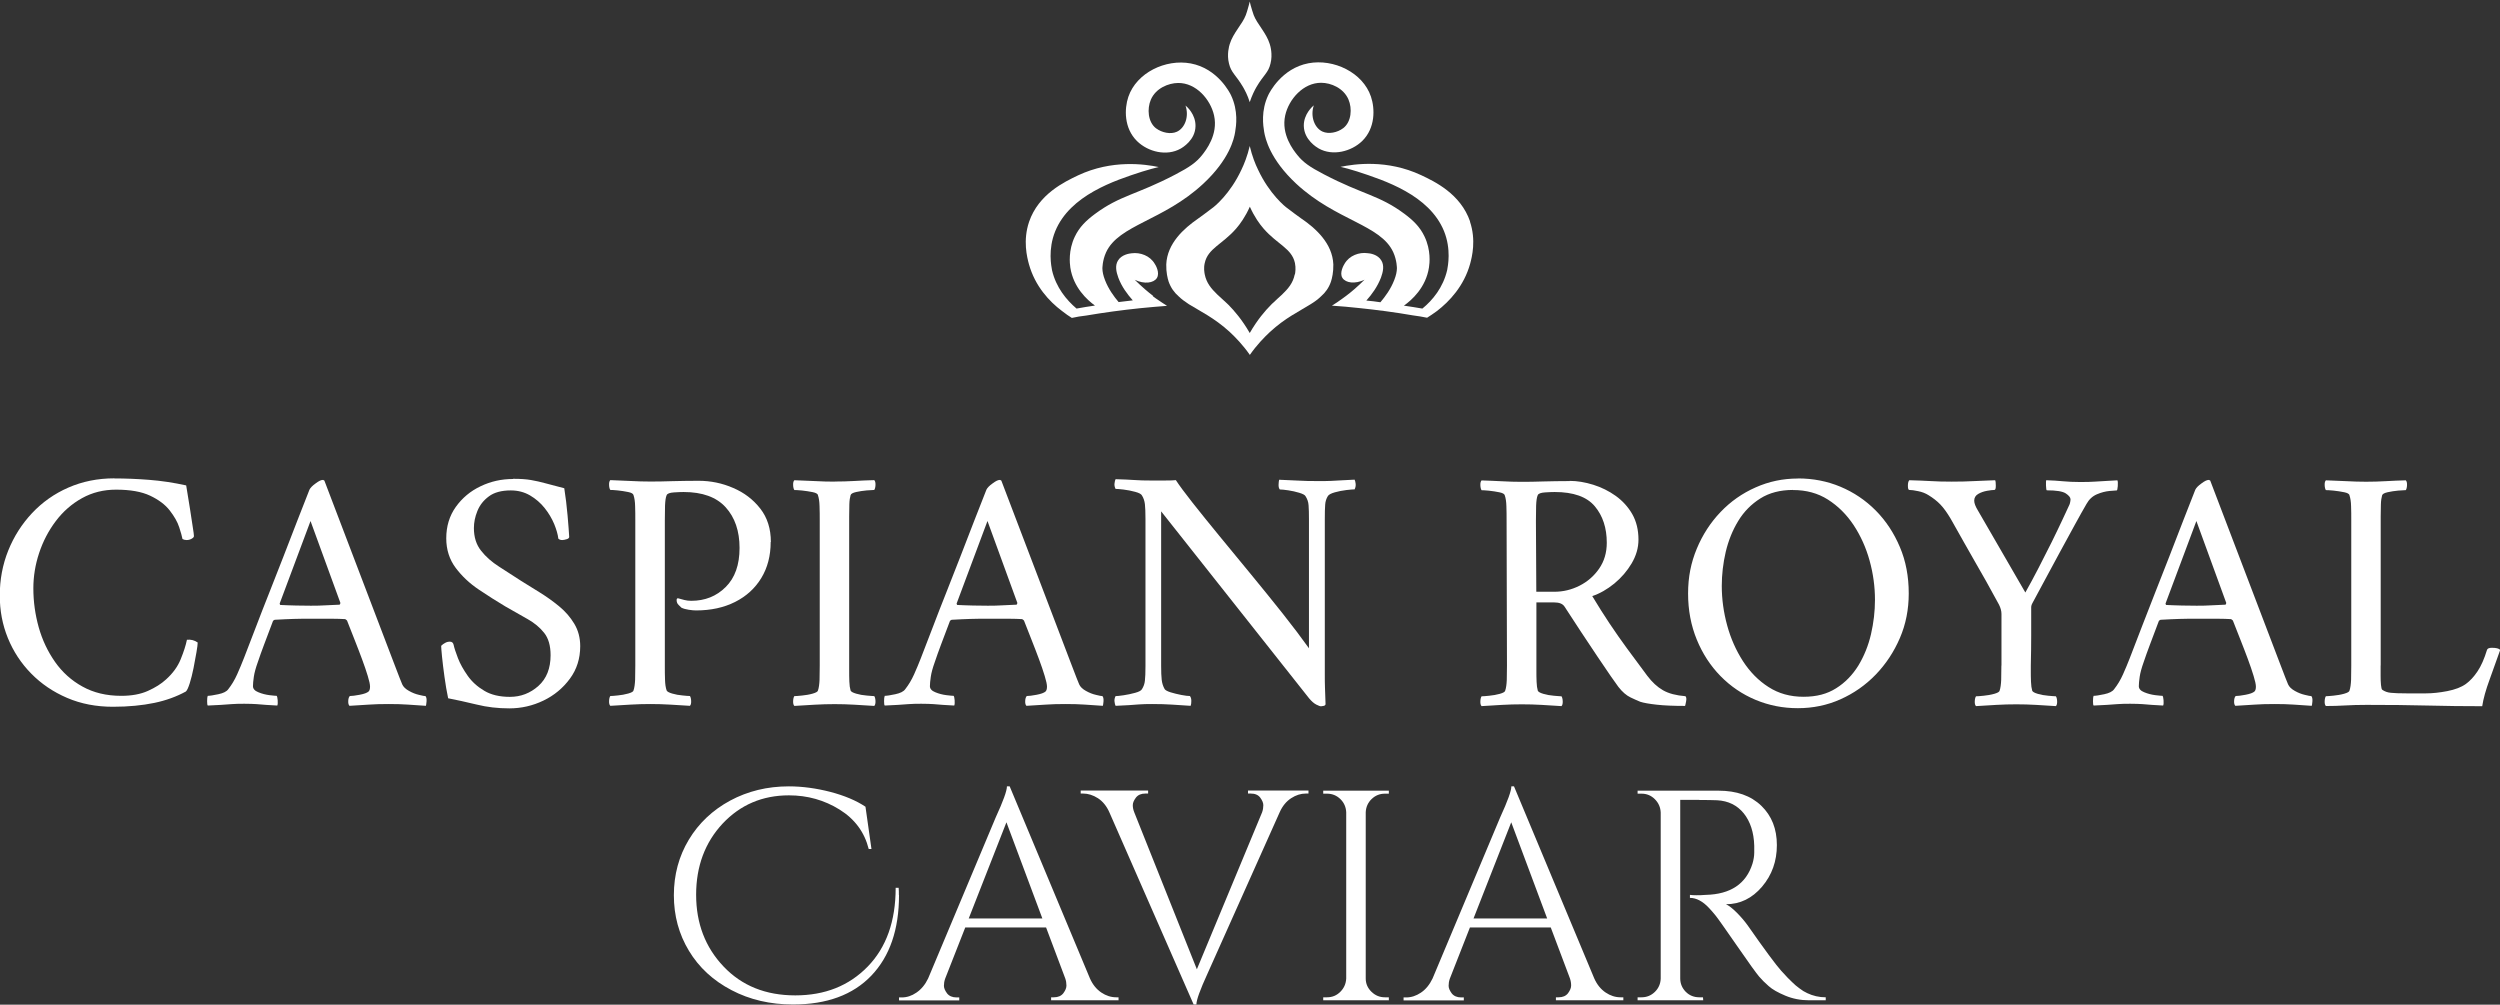
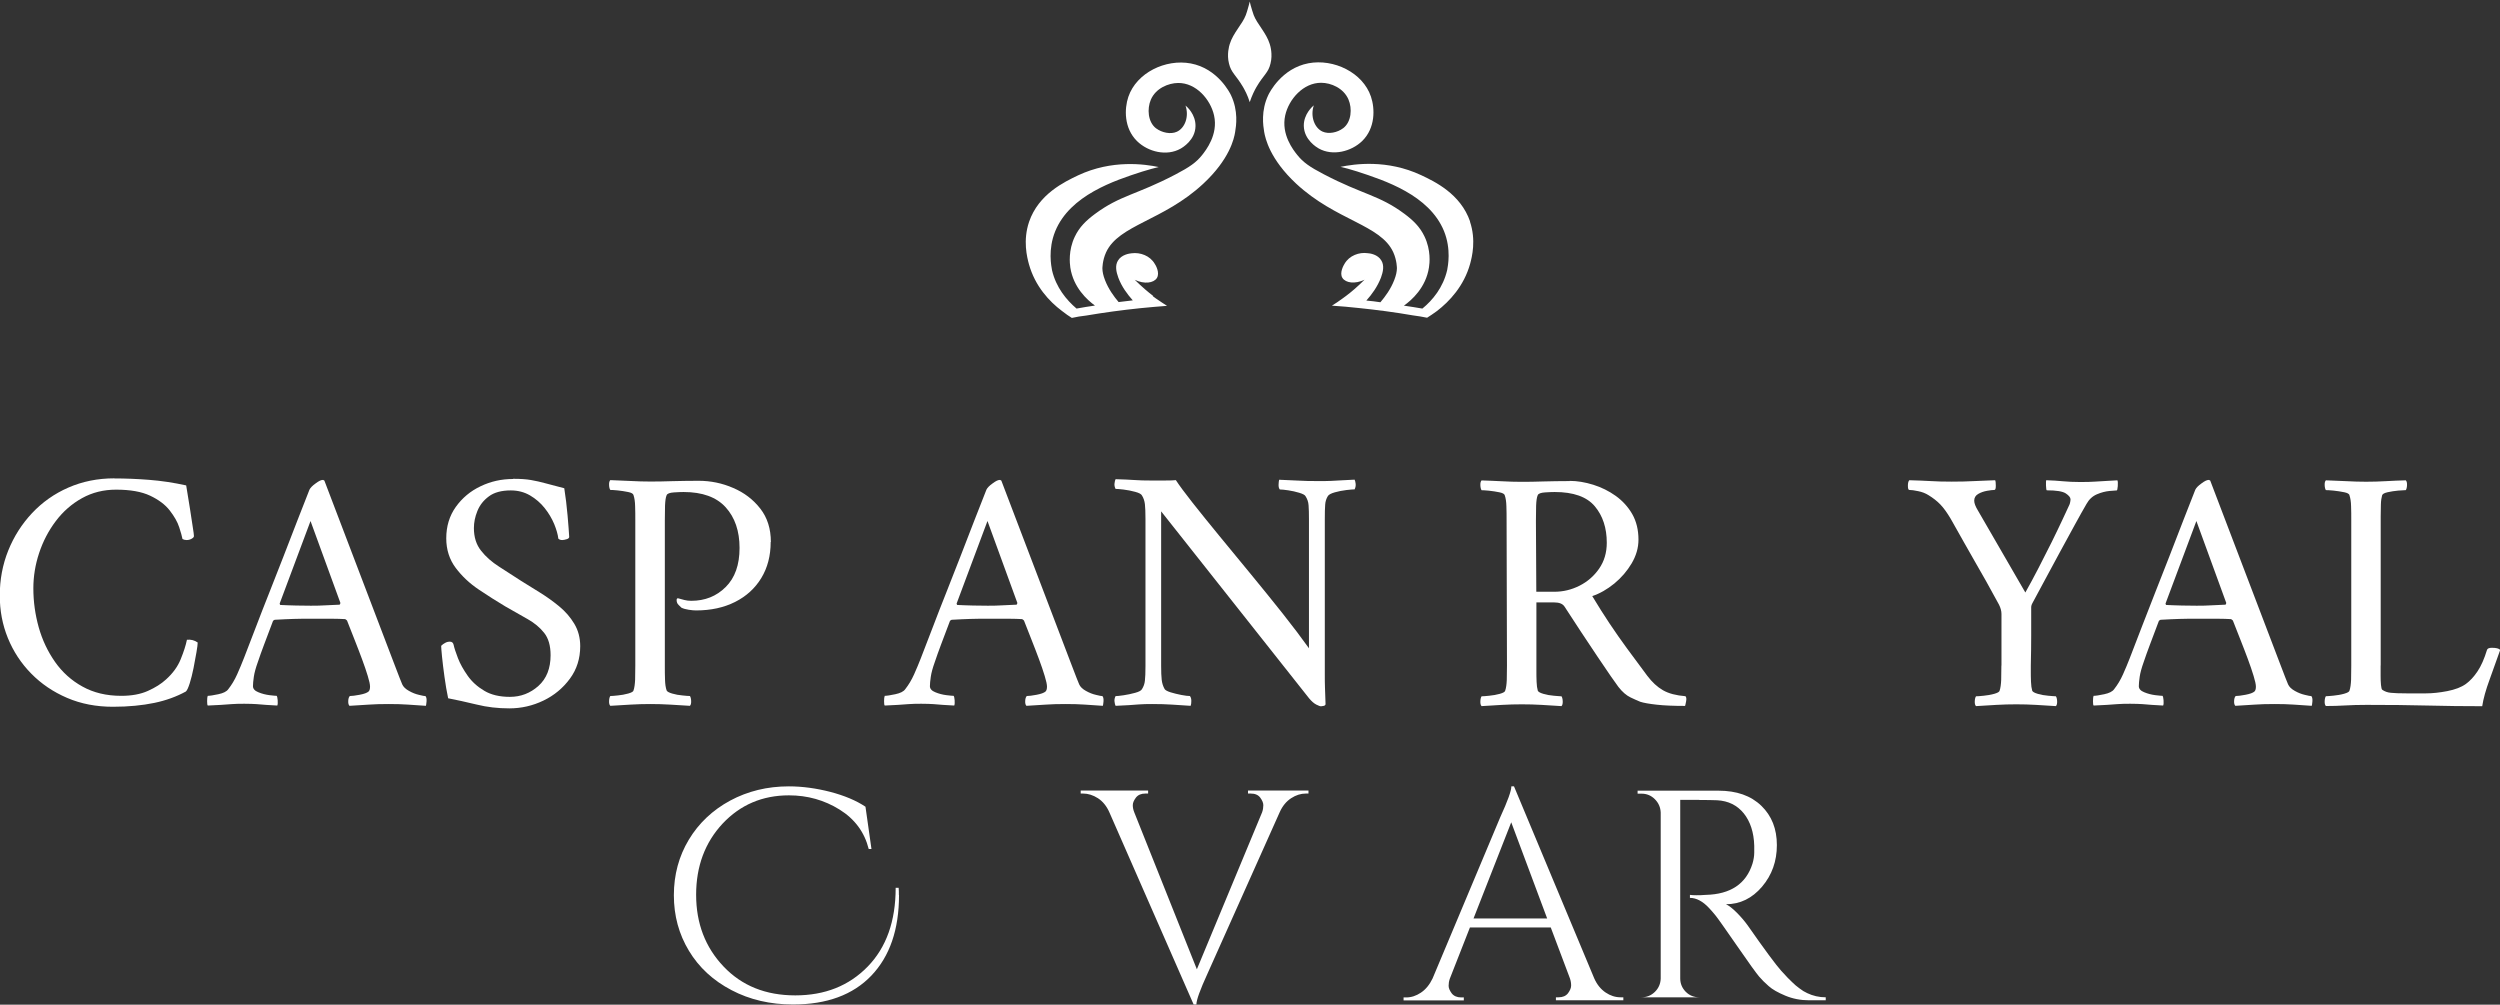
<svg xmlns="http://www.w3.org/2000/svg" width="3103" height="1247" viewBox="0 0 3103 1247" fill="none">
  <rect x="0" y="0" width="3103" height="1247" fill="#333333" stroke="none" />
  <g clip-path="url(#clip0_65_85)">
    <path d="M1115.86 1111.02C1115.86 1153.7 1104.4 1187 1081.53 1210.94C1058.63 1234.88 1026.21 1246.77 984.295 1246.77C956.065 1246.77 930.485 1240.83 907.898 1228.93C885.158 1217.04 867.603 1200.84 855.118 1180.17C842.633 1159.49 836.399 1136.6 836.399 1111.17C836.399 1085.74 842.632 1062.7 854.984 1042.19C867.317 1021.68 884.548 1005.46 906.258 993.717C928.103 981.976 952.348 976.028 979.091 976.028C995.903 976.028 1013.13 978.411 1030.54 982.871C1048.07 987.484 1062.64 993.565 1074.23 1001.3L1081.66 1053.78H1078.25C1073.04 1032.96 1061 1016.61 1042.13 1004.87C1023.24 993.126 1002.29 987.179 979.244 987.179C946.249 987.179 918.896 998.921 896.9 1022.27C875.036 1045.75 864.038 1075.2 864.038 1110.58C864.038 1145.98 875.341 1175.71 898.081 1199.63C920.821 1223.58 950.405 1235.47 987.116 1235.47C1023.85 1235.47 1053.72 1223.58 1076.91 1199.79C1100.09 1176 1111.7 1143.44 1111.7 1101.97H1115.42C1115.7 1104.94 1115.7 1107.91 1115.7 1110.89L1115.86 1111.02Z" fill="white" />
-     <path d="M1385.36 1237.85H1388.34V1241.57H1304.64V1237.85H1308.07C1313.25 1237.85 1317.12 1236.21 1319.81 1232.8C1322.33 1229.37 1323.66 1226.26 1323.66 1223.29C1323.66 1220.32 1323.22 1217.34 1322.17 1214.37L1298.4 1151.18H1198.07L1173.08 1214.81C1172.05 1217.78 1171.59 1220.75 1171.59 1223.58C1171.59 1226.4 1172.94 1229.52 1175.46 1232.95C1177.99 1236.21 1182 1238.01 1187.2 1238.01H1190.63V1241.72H1115.86V1238.01H1119.27C1125.52 1238.01 1131.62 1236.06 1137.41 1232.06C1143.36 1228.04 1148.26 1222.24 1151.98 1214.5L1235.96 1014.38C1245.19 994.308 1249.8 981.537 1249.8 976.028H1253.21L1352.81 1214.37C1356.22 1222.09 1360.98 1227.88 1366.93 1231.91C1372.88 1235.93 1379.11 1237.85 1385.51 1237.85H1385.36ZM1202.37 1140.03H1293.79L1249.19 1020.63L1202.37 1140.03Z" fill="white" />
    <path d="M1549.33 981.232H1624.08V984.949H1620.82C1614.57 984.949 1608.47 986.875 1602.55 990.744C1596.6 994.613 1591.83 1000.41 1588.42 1007.99L1498.78 1208.42C1489.57 1228.49 1484.96 1241.27 1484.96 1246.77H1481.54L1377.03 1008.43C1373.62 1000.56 1368.7 994.613 1362.76 990.744C1356.67 986.875 1350.58 984.949 1344.32 984.949H1341.35V981.232H1425.05V984.949H1421.64C1416.43 984.949 1412.56 986.588 1409.89 990C1407.36 993.431 1406.02 996.405 1406.02 999.379C1406.02 1002.35 1406.62 1005.17 1407.8 1008.15L1485.55 1203.07L1566.56 1008.15C1567.61 1005.17 1568.04 1002.2 1568.04 999.379C1568.04 996.539 1566.71 993.431 1564.19 990C1561.66 986.588 1557.64 984.949 1552.43 984.949H1549.02V981.232H1549.33Z" fill="white" />
-     <path d="M1647.13 1237.85C1653.53 1237.85 1659.02 1235.62 1663.64 1231.01C1668.25 1226.4 1670.61 1220.91 1670.92 1214.5V1008.15C1670.61 1001.74 1668.25 996.253 1663.64 991.792C1659.02 987.332 1653.53 985.102 1647.13 985.102H1642.38V981.385H1723.83V985.102H1718.93C1712.55 985.102 1707.04 987.332 1702.42 991.792C1697.83 996.253 1695.45 1001.74 1695.14 1008.15V1214.5C1695.14 1220.91 1697.53 1226.4 1702.27 1231.01C1707.04 1235.62 1712.55 1237.85 1718.93 1237.85H1723.83V1241.57H1642.38V1237.85H1647.13Z" fill="white" />
    <path d="M2011.92 1237.85H2014.9V1241.57H1931.2V1237.85H1934.48C1939.68 1237.85 1943.55 1236.21 1946.22 1232.8C1948.73 1229.37 1950.09 1226.26 1950.09 1223.29C1950.09 1220.32 1949.63 1217.34 1948.6 1214.37L1924.81 1151.18H1824.47L1799.5 1214.81C1798.46 1217.78 1798.02 1220.75 1798.02 1223.58C1798.02 1226.4 1799.35 1229.52 1801.87 1232.95C1804.4 1236.21 1808.42 1238.01 1813.63 1238.01H1816.89V1241.72H1742.11V1238.01H1745.39C1751.64 1238.01 1757.72 1236.06 1763.67 1232.06C1769.62 1228.04 1774.38 1222.24 1778.1 1214.5L1862.08 1014.38C1871.29 994.308 1875.9 981.537 1875.9 976.028H1879.18L1978.77 1214.37C1982.19 1222.09 1986.95 1227.88 1992.9 1231.91C1998.85 1235.93 2005.08 1237.85 2011.46 1237.85H2011.92ZM1828.93 1140.03H1920.35L1875.75 1020.63L1828.93 1140.03Z" fill="white" />
-     <path d="M2109.29 992.821H2085.5V1214.5C2085.5 1220.91 2087.88 1226.4 2092.34 1231.01C2096.95 1235.62 2102.6 1237.85 2109.29 1237.85H2113.75L2114.03 1241.57H2032.58V1237.85H2037.48C2043.87 1237.85 2049.38 1235.62 2053.99 1231.16C2058.6 1226.7 2060.97 1221.19 2061.27 1214.81V1008.43C2060.97 1002.05 2058.6 996.538 2053.99 991.945C2049.38 987.332 2043.87 985.102 2037.48 985.102H2032.58V981.385H2132.92C2155.51 981.385 2173.2 987.618 2186.14 1000.12C2199.06 1012.61 2205.45 1028.81 2205.45 1048.88C2205.45 1068.95 2199.37 1086.05 2187.02 1100.61C2174.69 1115.04 2159.82 1122.32 2142.28 1122.32C2146 1124.12 2150.46 1127.53 2155.51 1132.6C2160.56 1137.65 2165.17 1143 2169.04 1148.34C2190.3 1178.82 2204.27 1197.56 2210.65 1204.71C2217.06 1211.83 2221.67 1216.6 2224.49 1219.12C2227.16 1221.8 2230.13 1224.32 2233.41 1226.7C2236.67 1229.24 2239.8 1231.16 2243.08 1232.65C2250.21 1236.06 2257.93 1237.85 2266.1 1237.85V1241.57H2245.59C2234.9 1241.57 2225.08 1239.64 2215.86 1235.78C2206.65 1231.91 2199.81 1228.04 2195.2 1223.88C2190.6 1219.86 2186.58 1215.86 2183.3 1211.99C2180.04 1208.12 2170.68 1195.33 2155.66 1173.48C2140.51 1151.62 2131.72 1139.14 2129.21 1136.16C2126.67 1133.04 2124.15 1130.06 2121.33 1127.09C2113.44 1118.61 2105.42 1114.45 2097.54 1114.45V1110.73C2099.47 1111.02 2102.14 1111.17 2105.26 1111.17C2108.39 1111.17 2112.41 1111.17 2117.16 1110.73C2147.92 1109.99 2167.25 1097.05 2175.14 1072.08C2176.63 1067.16 2177.37 1062.41 2177.37 1058.11V1049.78C2176.92 1033.12 2172.46 1019.74 2164.43 1009.63C2156.25 999.512 2145.25 994.022 2131.28 993.279C2125.34 992.974 2117.9 992.974 2108.98 992.974L2109.29 992.821Z" fill="white" />
+     <path d="M2109.29 992.821H2085.5V1214.5C2085.5 1220.91 2087.88 1226.4 2092.34 1231.01C2096.95 1235.62 2102.6 1237.85 2109.29 1237.85H2113.75H2032.58V1237.85H2037.48C2043.87 1237.85 2049.38 1235.62 2053.99 1231.16C2058.6 1226.7 2060.97 1221.19 2061.27 1214.81V1008.43C2060.97 1002.05 2058.6 996.538 2053.99 991.945C2049.38 987.332 2043.87 985.102 2037.48 985.102H2032.58V981.385H2132.92C2155.51 981.385 2173.2 987.618 2186.14 1000.12C2199.06 1012.61 2205.45 1028.81 2205.45 1048.88C2205.45 1068.95 2199.37 1086.05 2187.02 1100.61C2174.69 1115.04 2159.82 1122.32 2142.28 1122.32C2146 1124.12 2150.46 1127.53 2155.51 1132.6C2160.56 1137.65 2165.17 1143 2169.04 1148.34C2190.3 1178.82 2204.27 1197.56 2210.65 1204.71C2217.06 1211.83 2221.67 1216.6 2224.49 1219.12C2227.16 1221.8 2230.13 1224.32 2233.41 1226.7C2236.67 1229.24 2239.8 1231.16 2243.08 1232.65C2250.21 1236.06 2257.93 1237.85 2266.1 1237.85V1241.57H2245.59C2234.9 1241.57 2225.08 1239.64 2215.86 1235.78C2206.65 1231.91 2199.81 1228.04 2195.2 1223.88C2190.6 1219.86 2186.58 1215.86 2183.3 1211.99C2180.04 1208.12 2170.68 1195.33 2155.66 1173.48C2140.51 1151.62 2131.72 1139.14 2129.21 1136.16C2126.67 1133.04 2124.15 1130.06 2121.33 1127.09C2113.44 1118.61 2105.42 1114.45 2097.54 1114.45V1110.73C2099.47 1111.02 2102.14 1111.17 2105.26 1111.17C2108.39 1111.17 2112.41 1111.17 2117.16 1110.73C2147.92 1109.99 2167.25 1097.05 2175.14 1072.08C2176.63 1067.16 2177.37 1062.41 2177.37 1058.11V1049.78C2176.92 1033.12 2172.46 1019.74 2164.43 1009.63C2156.25 999.512 2145.25 994.022 2131.28 993.279C2125.34 992.974 2117.9 992.974 2108.98 992.974L2109.29 992.821Z" fill="white" />
    <path d="M141.861 593.829C155.674 593.829 170.073 594.415 185.192 595.586C200.296 596.757 215.626 599.099 231.091 602.492C233.072 614.323 234.709 624.158 235.88 632.01C237.051 639.848 238.102 647.114 239.168 653.556C240.219 659.997 240.685 663.87 240.685 665.041C240.925 666.213 240.099 667.384 238.102 668.555C236.12 669.726 233.898 670.311 231.676 670.311C229.679 670.311 227.922 669.831 226.511 669.02C225.926 665.852 224.529 660.943 222.412 654.381C220.31 647.82 216.331 640.914 210.716 633.647C205.086 626.38 197.008 620.299 186.348 615.254C175.703 610.225 161.65 607.762 144.083 607.762C128.513 607.762 114.46 611.276 101.818 618.302C89.176 625.329 78.276 634.818 69.267 646.769C60.244 658.705 53.337 671.948 48.548 686.467C43.743 700.986 41.401 715.624 41.401 730.263C41.401 746.659 43.623 762.709 48.067 778.639C52.527 794.449 59.313 808.727 68.337 821.61C77.345 834.387 88.711 844.686 102.404 852.179C116.097 859.791 132.027 863.664 150.524 863.664C163.406 863.664 174.412 861.668 183.54 857.569C192.684 853.47 200.176 848.785 206.137 843.275C214.455 835.783 220.551 827.465 224.289 818.216C228.043 808.968 230.61 801.01 232.021 794.089C236.931 793.503 241.39 794.674 245.369 797.482C245.369 799.479 244.904 803.578 243.853 809.553C242.787 815.649 241.615 822.09 240.219 829.222C238.808 836.369 237.171 842.584 235.535 847.96C233.778 853.47 232.262 856.863 230.73 858.274C219.259 864.595 206.137 869.4 191.513 872.448C176.874 875.481 159.773 877.237 140.225 877.237C119.505 877.237 100.527 873.619 83.321 866.232C66.099 858.86 51.235 848.785 38.714 836.023C26.177 823.261 16.583 808.622 9.781 791.987C2.995 775.351 -0.278 757.784 -0.278 739.167C-0.278 719.378 3.235 700.76 10.247 683.299C17.273 665.852 27.108 650.403 39.764 636.92C52.406 623.452 67.391 612.807 84.837 605.195C102.284 597.583 121.262 593.709 141.981 593.709L141.861 593.829Z" fill="white" />
    <path d="M303.099 815.995C308.594 801.941 313.639 788.819 318.204 776.762C322.768 764.691 328.038 751.223 333.893 736.479C339.749 721.6 345.71 706.376 351.805 690.806C357.886 675.101 363.621 660.117 369.252 645.703C374.867 631.305 379.792 618.663 384.116 607.763C385.287 605.42 387.749 602.853 391.728 600.03C395.602 597.102 398.514 595.706 400.511 595.706C401.097 595.706 401.442 595.706 401.562 595.931C401.683 596.051 402.028 596.292 402.613 596.517L488.45 821.73C494.771 838.366 498.404 847.615 499.215 849.371C500.626 852.539 503.434 855.227 507.653 857.569C511.752 859.911 515.956 861.548 520.175 862.494C524.274 863.545 526.961 864.01 528.132 864.01C529.303 865.421 529.664 867.643 529.423 870.691C529.198 873.724 528.838 875.481 528.613 876.066C520.295 875.481 512.803 875.015 506.241 874.55C499.575 874.085 491.723 873.844 482.474 873.844C472.64 873.844 464.562 874.085 458.121 874.55C451.68 875.015 443.482 875.481 433.768 876.066C432.597 874.895 432.131 872.913 432.236 869.986C432.356 867.058 433.062 865.061 434.233 863.89C436.816 863.89 440.794 863.424 446.29 862.374C451.8 861.323 455.538 860.031 457.535 858.274C458.706 857.103 459.292 855.107 459.292 852.179C459.292 849.611 458.361 845.152 456.484 839.071C454.608 832.856 452.265 825.949 449.338 818.097C446.41 810.379 443.602 802.752 440.674 795.5C437.747 788.113 434.473 779.81 430.72 770.201C429.549 769.03 428.723 768.445 428.153 768.445C423.813 768.204 418.543 767.979 412.222 767.979H386.338C377.675 767.979 370.423 767.979 364.327 768.204C358.246 768.445 350.514 768.685 341.025 769.27C340.68 769.27 339.974 769.736 338.923 770.547C334.584 782.032 330.966 791.747 327.918 799.719C324.87 807.677 322.302 815.064 319.96 821.97C317.378 829.117 315.741 835.198 315.036 840.122C314.33 845.032 313.984 848.906 313.984 851.713C313.984 854.881 316.207 857.449 320.651 859.205C325.11 861.082 329.794 862.253 334.479 862.839C339.268 863.424 342.196 863.665 343.367 863.665C343.953 864.25 344.433 866.007 344.659 869.04C344.899 872.088 344.779 874.31 344.193 875.721C338.683 875.376 334.119 875.136 330.14 874.895C326.281 874.55 322.407 874.31 318.549 873.964C314.69 873.724 309.54 873.499 303.204 873.499C296.883 873.499 291.613 873.619 287.289 873.964C282.95 874.31 278.626 874.55 274.287 874.895C269.963 875.136 264.453 875.481 257.891 875.721C257.306 875.135 257.081 873.379 257.081 870.331C257.081 867.283 257.306 865.061 257.891 863.665C260.474 863.665 264.918 862.959 271.014 861.668C277.215 860.376 281.314 858.274 283.311 855.467C287.635 849.957 291.268 843.861 294.316 837.074C297.364 830.288 300.277 823.261 303.204 815.754L303.099 815.995ZM385.527 646.409L347.121 749.121C347.346 750.292 347.706 750.878 347.932 750.878C353.442 751.223 360.003 751.343 367.615 751.584C375.227 751.704 381.308 751.809 385.872 751.809C392.554 751.809 398.409 751.704 403.785 751.343C409.175 750.998 414.91 750.758 421.231 750.533C421.817 750.533 422.297 749.827 422.522 748.416L385.407 646.649L385.527 646.409Z" fill="white" />
    <path d="M636.91 594.295C645.813 594.295 653.185 594.76 659.161 595.826C665.016 596.877 671.112 598.169 677.313 599.925C683.514 601.682 691.126 603.664 700.375 606.006C702.131 616.906 703.423 628.257 704.474 639.848C705.525 651.454 706.11 660.237 706.47 665.973C706.696 667.384 705.765 668.555 703.423 669.246C701.08 669.952 699.204 670.312 697.807 670.312C695.81 670.312 694.174 669.726 693.003 668.555C692.417 663.39 690.66 657.31 687.853 650.388C684.925 643.481 681.051 636.92 676.022 630.599C670.992 624.278 664.896 619.008 657.869 614.909C650.843 610.811 642.885 608.709 633.982 608.709C622.511 608.709 613.382 611.156 606.821 616.081C600.155 621.005 595.47 626.966 592.543 634.233C589.615 641.379 588.204 648.526 588.204 655.433C588.204 666.678 591.131 676.047 597.107 683.539C602.963 691.031 610.455 697.593 619.463 703.328C628.487 709.063 637.615 714.919 646.864 721.015C653.771 725.354 661.383 730.038 669.701 735.188C678.019 740.338 686.096 746.074 693.813 752.395C701.546 758.731 707.867 765.982 712.791 774.18C717.701 782.378 720.163 791.627 720.163 802.061C720.163 817.286 715.944 830.754 707.401 842.345C698.858 853.936 687.973 863.079 674.61 869.52C661.263 875.961 647.104 879.235 632.12 879.235C618.067 879.235 604.479 877.718 591.372 874.43C578.249 871.277 566.538 868.695 556.238 866.698C554.482 858.395 552.965 849.491 551.674 840.002C550.383 830.513 549.332 822.195 548.626 814.944C547.92 807.797 547.575 803.233 547.575 801.596C548.987 800.185 550.623 798.894 552.5 797.963C554.361 796.897 556.358 796.431 558.355 796.431C560.923 796.431 562.439 797.722 563.025 800.305C563.85 804.284 565.727 809.899 568.415 816.926C571.117 823.952 575.216 831.219 580.471 838.711C585.741 846.203 592.648 852.419 601.206 857.449C609.629 862.494 620.289 864.941 632.931 864.941C646.399 864.941 658.23 860.377 668.289 851.368C678.364 842.345 683.394 829.583 683.394 813.187C683.394 801.356 680.706 792.212 675.436 785.546C670.166 778.865 663.26 773.129 654.717 768.325C646.158 763.415 637.03 758.25 627.316 752.755C616.656 746.434 605.65 739.407 594.299 731.795C582.934 724.183 573.339 715.159 565.607 704.86C557.875 694.545 553.896 682.248 553.896 668.195C553.896 653.211 557.875 640.208 565.727 629.203C573.685 618.077 583.88 609.519 596.521 603.544C609.163 597.463 622.511 594.535 636.684 594.535L636.91 594.295Z" fill="white" />
    <path d="M956.562 672.759C956.562 689.74 952.703 704.619 944.971 717.382C937.254 730.144 926.353 740.098 912.42 747.125C898.487 754.151 882.332 757.665 863.954 757.665C861.612 757.665 858.684 757.44 854.931 756.854C851.192 756.268 848.144 755.443 845.802 754.272C845.216 753.686 844.045 752.635 842.409 750.998C840.652 749.362 839.826 747.365 839.826 744.782C839.826 743.026 840.532 742.335 841.943 742.68C844.286 743.266 846.733 743.852 849.315 744.677C851.898 745.368 854.811 745.728 857.979 745.728C874.96 745.728 889.238 740.098 900.724 728.627C912.195 717.261 917.93 701.106 917.93 680.146C917.93 659.187 912.195 642.311 900.724 629.669C889.238 617.012 871.792 610.691 848.49 610.691C845.922 610.691 841.943 610.811 836.673 611.156C831.403 611.516 828.235 612.567 827.425 614.669C826.253 617.252 825.668 621.696 825.428 627.792C825.308 633.993 825.188 640.209 825.188 646.53V825.949C825.188 832.27 825.188 838.126 825.428 843.636C825.548 849.131 826.253 853.59 827.425 856.984C828.01 858.395 830.353 859.671 834.331 860.842C838.31 862.013 842.634 862.839 847.093 863.184C851.538 863.665 854.585 863.89 856.342 863.89C857.153 865.061 857.738 867.058 857.858 869.986C857.979 872.914 857.513 874.896 856.342 876.067C847.679 875.481 839.481 875.016 831.524 874.55C823.551 874.085 815.473 873.845 807.155 873.845C798.853 873.845 791 874.085 782.802 874.55C774.605 875.016 766.182 875.481 757.519 876.067C756.347 874.896 755.882 872.914 755.987 869.986C756.107 867.058 756.693 865.061 757.519 863.89C759.275 863.89 762.323 863.665 766.767 863.184C771.212 862.719 775.551 862.013 779.649 860.842C783.868 859.671 786.09 858.395 786.316 856.984C787.487 853.59 788.072 849.026 788.313 843.636C788.433 838.126 788.538 832.27 788.538 825.949V646.064C788.538 639.743 788.538 633.768 788.313 628.137C788.193 622.522 787.487 618.078 786.316 614.564C785.97 612.808 783.748 611.517 779.649 610.691C775.551 609.88 771.212 609.174 766.767 608.709C762.323 608.228 759.155 608.123 757.519 608.123C756.693 606.952 756.107 604.955 755.987 602.027C755.882 599.1 756.347 597.103 757.519 595.932C766.182 596.172 774.605 596.637 782.802 596.998C791 597.463 799.078 597.688 807.155 597.688C815.248 597.688 824.497 597.583 834.091 597.223C843.7 596.998 854.705 596.757 867.107 596.757C882.106 596.757 896.385 599.685 910.078 605.661C923.786 611.516 934.911 620.06 943.695 631.305C952.463 642.551 956.802 656.364 956.802 672.759H956.562Z" fill="white" />
-     <path d="M1035.96 597.688C1044.27 597.688 1052.46 597.463 1060.31 596.998C1068.27 596.517 1076.47 596.172 1085.13 595.932C1086.3 597.103 1086.76 599.1 1086.66 602.027C1086.54 604.955 1085.95 606.952 1085.13 608.123C1083.37 608.123 1080.22 608.348 1075.65 608.709C1071.08 609.174 1066.75 609.76 1062.65 610.691C1058.55 611.637 1056.33 612.808 1055.75 614.564C1054.92 617.492 1054.33 621.11 1054.21 625.795C1054.11 630.374 1053.99 635.404 1053.99 640.914V831.219C1053.99 836.73 1053.99 841.639 1054.21 846.098C1054.33 850.543 1054.92 854.176 1055.75 857.104C1056.33 858.5 1058.67 859.791 1062.65 860.962C1066.63 862.134 1070.97 862.959 1075.65 863.305C1080.34 863.665 1083.37 864.01 1085.13 864.01C1085.95 865.181 1086.54 867.178 1086.66 870.106C1086.76 873.034 1086.3 875.016 1085.13 876.187C1076.47 875.601 1068.27 875.136 1060.31 874.67C1052.35 874.205 1044.27 873.965 1035.96 873.965C1027.64 873.965 1019.68 874.205 1011.36 874.67C1003.05 875.136 994.503 875.601 985.96 876.187C984.788 875.016 984.323 873.034 984.443 870.106C984.548 867.178 985.134 865.181 985.96 864.01C987.716 864.01 990.869 863.77 995.449 863.305C1000.01 862.839 1004.46 862.134 1008.56 860.962C1012.65 859.791 1015 858.5 1015.24 857.104C1016.41 853.711 1016.99 849.131 1017.22 843.756C1017.34 838.246 1017.46 832.39 1017.46 826.069V646.184C1017.46 639.848 1017.46 633.888 1017.22 628.257C1017.1 622.642 1016.41 618.183 1015.24 614.669C1015 612.913 1012.65 611.637 1008.56 610.811C1004.34 609.985 1000.01 609.294 995.449 608.814C990.869 608.349 987.716 608.228 985.96 608.228C985.134 607.057 984.548 605.075 984.443 602.148C984.323 599.22 984.788 597.223 985.96 596.052C994.623 596.292 1003.05 596.757 1011.36 597.103C1019.68 597.583 1027.88 597.808 1035.96 597.808V597.688Z" fill="white" />
    <path d="M1143.32 815.995C1148.83 801.941 1153.86 788.819 1158.43 776.762C1162.99 764.691 1168.26 751.223 1174.12 736.479C1179.97 721.6 1185.95 706.376 1192.03 690.806C1198.13 675.101 1203.86 660.117 1209.48 645.703C1215.11 631.305 1220.02 618.663 1224.36 607.763C1225.53 605.42 1227.97 602.853 1231.97 600.03C1235.83 597.102 1238.75 595.706 1240.75 595.706C1241.34 595.706 1241.68 595.706 1241.8 595.931C1241.92 596.051 1242.27 596.292 1242.85 596.517L1328.67 821.73C1335 838.366 1338.63 847.615 1339.45 849.371C1340.85 852.539 1343.66 855.227 1347.88 857.569C1351.98 859.911 1356.2 861.548 1360.41 862.494C1364.51 863.545 1367.2 864.01 1368.37 864.01C1369.54 865.421 1369.89 867.643 1369.66 870.691C1369.42 873.724 1369.08 875.481 1368.84 876.066C1360.52 875.481 1353.03 875.015 1346.48 874.55C1339.8 874.085 1331.96 873.844 1322.71 873.844C1312.86 873.844 1304.79 874.085 1298.35 874.55C1291.92 875.015 1283.72 875.481 1273.99 876.066C1272.82 874.895 1272.36 872.913 1272.48 869.986C1272.6 867.058 1273.3 865.061 1274.47 863.89C1277.04 863.89 1281.02 863.424 1286.53 862.374C1292.02 861.323 1295.78 860.031 1297.76 858.274C1298.93 857.103 1299.52 855.107 1299.52 852.179C1299.52 849.611 1298.59 845.152 1296.71 839.071C1294.83 832.856 1292.51 825.949 1289.58 818.097C1286.65 810.379 1283.83 802.752 1280.9 795.5C1277.97 788.113 1274.7 779.81 1270.96 770.201C1269.79 769.03 1268.96 768.445 1268.38 768.445C1264.04 768.204 1258.78 767.979 1252.45 767.979H1226.58C1217.91 767.979 1210.65 767.979 1204.57 768.204C1198.47 768.445 1190.75 768.685 1181.27 769.27C1180.9 769.27 1180.21 769.736 1179.16 770.547C1174.82 782.032 1171.19 791.747 1168.14 799.719C1165.11 807.677 1162.53 815.064 1160.19 821.97C1157.62 829.117 1155.97 835.198 1155.28 840.122C1154.57 845.032 1154.21 848.906 1154.21 851.713C1154.21 854.881 1156.45 857.449 1160.89 859.205C1165.34 861.082 1170.02 862.253 1174.7 862.839C1179.51 863.424 1182.44 863.665 1183.61 863.665C1184.19 864.25 1184.66 866.007 1184.9 869.04C1185.12 872.088 1185 874.31 1184.42 875.721C1178.92 875.376 1174.36 875.136 1170.38 874.895C1166.51 874.55 1162.65 874.31 1158.79 873.964C1154.92 873.724 1149.77 873.499 1143.44 873.499C1137.12 873.499 1131.85 873.619 1127.51 873.964C1123.19 874.31 1118.85 874.55 1114.53 874.895C1110.19 875.136 1104.69 875.481 1098.13 875.721C1097.55 875.135 1097.31 873.379 1097.31 870.331C1097.31 867.283 1097.55 865.061 1098.13 863.665C1100.7 863.665 1105.16 862.959 1111.24 861.668C1117.45 860.376 1121.55 858.274 1123.54 855.467C1127.87 849.957 1131.49 843.861 1134.54 837.074C1137.59 830.288 1140.52 823.261 1143.44 815.754L1143.32 815.995ZM1225.75 646.409L1187.35 749.121C1187.59 750.292 1187.93 750.878 1188.17 750.878C1193.68 751.223 1200.23 751.343 1207.84 751.584C1215.45 751.704 1221.55 751.809 1226.11 751.809C1232.78 751.809 1238.63 751.704 1244.02 751.343C1249.41 750.998 1255.15 750.758 1261.47 750.533C1262.06 750.533 1262.52 749.827 1262.76 748.416L1225.65 646.649L1225.75 646.409Z" fill="white" />
    <path d="M1427.62 596.412H1446.11C1452.21 596.412 1456.65 596.292 1459.46 595.932C1463.8 602.613 1470.71 611.862 1480.18 623.933C1489.67 635.99 1500.8 649.698 1513.44 665.147C1526.08 680.492 1539.2 696.422 1552.67 712.817C1566.14 729.213 1579.25 745.368 1591.89 761.298C1604.54 777.228 1615.43 791.747 1624.68 804.629V645.013C1624.68 637.506 1624.56 631.651 1624.21 627.326C1623.97 622.987 1622.56 619.129 1620.34 615.736C1619.53 614.324 1616.95 612.913 1612.62 611.637C1608.28 610.345 1603.84 609.294 1599.03 608.589C1594.23 607.883 1590.72 607.538 1588.49 607.538C1587.32 606.126 1586.86 604.024 1586.98 601.322C1587.1 598.634 1587.32 596.637 1587.68 595.466C1595.99 595.827 1603.84 596.172 1611.21 596.517C1618.58 596.998 1626.78 597.103 1636.03 597.103C1642.59 597.103 1648.1 597.103 1652.2 596.878C1656.28 596.757 1660.62 596.517 1665.19 596.172C1669.65 595.932 1675.02 595.586 1681.34 595.346C1681.93 596.517 1682.41 598.274 1682.63 600.511C1682.87 602.733 1682.51 605.075 1681.34 607.418C1679.59 607.418 1676.31 607.643 1671.28 608.228C1666.24 608.814 1661.45 609.76 1656.87 611.051C1652.3 612.327 1649.38 613.859 1648.21 615.615C1646.22 618.768 1645.05 622.402 1644.81 626.381C1644.47 630.479 1644.35 636.455 1644.35 644.548V836.955C1644.35 843.051 1644.35 848.786 1644.59 854.401C1644.69 860.032 1644.93 866.593 1645.28 874.085C1645.05 875.256 1644.11 875.962 1642.71 876.187C1641.3 876.427 1640.25 876.652 1639.66 876.652C1638.49 876.652 1636.62 875.962 1633.81 874.55C1631 873.139 1628.07 870.572 1624.9 866.818L1441.21 634.698V826.295C1441.21 833.802 1441.43 839.657 1441.9 843.756C1442.38 847.96 1443.55 851.714 1445.53 855.227C1446.35 856.638 1448.92 858.035 1453.02 859.326C1457.12 860.617 1461.68 861.668 1466.37 862.599C1471.05 863.545 1474.69 863.89 1476.91 863.89C1478.08 865.302 1478.67 867.284 1478.67 869.986C1478.67 872.674 1478.43 874.55 1477.84 876.067C1469.54 875.481 1461.68 875.016 1454.55 874.55C1447.41 874.085 1439.21 873.845 1429.96 873.845C1423.64 873.845 1418.25 873.965 1413.8 874.31C1409.35 874.671 1405.02 874.896 1400.8 875.256C1396.58 875.481 1391.21 875.842 1384.65 876.067C1384.06 874.896 1383.6 873.139 1383.36 870.917C1383.01 868.575 1383.48 866.353 1384.65 864.01C1386.4 864.01 1389.68 863.665 1394.6 862.959C1399.51 862.254 1404.32 861.203 1409 859.912C1413.8 858.62 1416.49 857.104 1417.42 855.347C1419.42 852.179 1420.71 848.666 1421.06 844.807C1421.52 840.934 1421.76 834.973 1421.76 826.88V643.947C1421.76 635.869 1421.52 629.894 1421.06 625.795C1420.59 621.816 1419.42 618.183 1417.42 615.03C1416.61 613.273 1413.8 611.742 1409 610.466C1404.2 609.174 1399.39 608.228 1394.6 607.643C1389.8 607.057 1386.4 606.832 1384.65 606.832C1383.48 604.49 1383.01 602.268 1383.36 599.926C1383.6 597.583 1384.06 595.932 1384.65 594.761C1394.48 595.001 1402.32 595.466 1408.41 595.827C1414.49 596.292 1420.94 596.412 1427.84 596.412H1427.62Z" fill="white" />
    <path d="M1948.19 596.878C1957.68 596.878 1967.39 598.514 1977.59 601.682C1987.65 604.835 1996.9 609.399 2005.45 615.495C2013.88 621.591 2020.78 629.083 2025.95 638.092C2031.1 647.115 2033.67 657.775 2033.67 669.832C2033.67 679.906 2030.86 689.635 2025.24 699.229C2019.61 708.718 2012.48 717.036 2003.7 724.288C1994.91 731.435 1985.79 736.705 1976.3 739.873C1983.79 752.29 1990.94 763.64 1997.84 773.955C2004.75 784.255 2011.9 794.555 2019.39 804.749C2026.88 814.944 2035.2 826.295 2044.45 838.591C2050.53 846.684 2056.97 852.645 2064.11 856.744C2071.26 860.842 2080.39 863.185 2091.98 864.13C2093.15 865.302 2093.38 867.404 2092.79 870.572C2092.21 873.725 2091.74 875.601 2091.52 876.187C2077.46 876.187 2065.63 875.721 2056.38 874.67C2047.01 873.619 2040.23 872.448 2035.89 871.037C2032.96 869.866 2028.98 868.109 2023.83 865.647C2018.68 863.185 2013.65 858.86 2008.73 852.539C2006.97 850.197 2003.82 845.738 1999.24 839.177C1994.67 832.631 1989.18 824.538 1982.86 815.064C1976.54 805.575 1969.74 795.38 1962.59 784.6C1955.46 773.835 1948.55 763.295 1941.87 752.875C1939.53 749.362 1935.31 747.71 1928.99 747.71H1906.98V831.459C1906.98 836.955 1906.98 841.879 1907.22 846.324C1907.34 850.783 1907.92 854.401 1908.73 857.329C1909.32 858.74 1911.66 860.032 1915.64 861.203C1919.62 862.374 1923.96 863.185 1928.64 863.545C1933.33 863.89 1936.37 864.251 1938.13 864.251C1938.94 865.422 1939.53 867.404 1939.65 870.331C1939.77 873.259 1939.3 875.256 1938.13 876.427C1929.47 875.842 1921.27 875.376 1913.3 874.896C1905.34 874.43 1897.26 874.205 1888.94 874.205C1880.63 874.205 1872.67 874.43 1864.37 874.896C1856.05 875.376 1847.51 875.842 1838.95 876.427C1837.78 875.256 1837.31 873.259 1837.43 870.331C1837.55 867.404 1838.14 865.422 1838.95 864.251C1840.7 864.251 1843.87 864.01 1848.44 863.545C1853 863.079 1857.44 862.374 1861.54 861.203C1865.64 860.032 1867.98 858.74 1868.22 857.329C1869.4 853.936 1869.98 849.372 1870.21 843.981C1870.33 838.486 1870.45 832.631 1870.45 826.295L1869.98 646.409C1869.98 640.088 1869.98 634.113 1869.74 628.498C1869.62 622.867 1868.93 618.423 1867.76 614.91C1867.4 613.153 1865.18 611.862 1861.08 611.051C1856.98 610.225 1852.66 609.52 1848.2 609.054C1843.75 608.589 1840.58 608.468 1838.95 608.468C1838.14 607.297 1837.55 605.301 1837.43 602.373C1837.31 599.445 1837.78 597.463 1838.95 596.292C1847.61 596.517 1856.05 596.998 1864.25 597.343C1872.44 597.809 1880.52 598.049 1888.6 598.049C1896.68 598.049 1905.93 597.929 1915.52 597.583C1925.13 597.343 1936.13 597.103 1948.55 597.103L1948.19 596.878ZM1994.33 673.705C1994.33 655.313 1989.4 640.209 1979.45 628.377C1969.51 616.546 1952.87 610.691 1929.69 610.691C1927.13 610.691 1923.13 610.811 1917.86 611.156C1912.61 611.516 1909.44 612.567 1908.61 614.669C1907.44 617.252 1906.86 621.696 1906.63 627.792C1906.51 633.993 1906.39 640.209 1906.39 646.53L1906.86 734.483H1929.23C1940.11 734.483 1950.53 732.02 1960.49 726.991C1970.44 721.946 1978.52 714.919 1984.84 705.791C1991.16 696.662 1994.33 686.002 1994.33 673.705Z" fill="white" />
-     <path d="M2231.55 593.83C2250.29 593.83 2267.86 597.223 2284.36 604.13C2300.87 611.052 2315.51 620.886 2328.15 633.648C2340.8 646.41 2350.75 661.529 2358.12 678.976C2365.51 696.302 2369.13 715.505 2369.13 736.585C2369.13 756.389 2365.51 774.887 2358.12 791.988C2350.75 809.089 2340.8 824.193 2328.15 837.316C2315.51 850.423 2300.87 860.618 2284.36 867.99C2267.86 875.377 2250.17 878.995 2231.55 878.995C2212.94 878.995 2195.73 875.602 2179.09 868.695C2162.59 861.789 2148.07 851.954 2135.54 839.177C2123.02 826.415 2113.18 811.311 2106.03 793.864C2098.89 776.403 2095.25 757.44 2095.25 736.705C2095.25 715.986 2098.89 698.299 2106.03 681.078C2113.18 663.872 2123.02 648.632 2135.54 635.525C2148.07 622.402 2162.59 612.223 2179.09 604.956C2195.61 597.584 2213.06 593.95 2231.55 593.95V593.83ZM2225.46 608.124C2209.66 608.124 2196.08 611.637 2184.95 618.664C2173.82 625.69 2164.58 634.939 2157.55 646.53C2150.52 658.016 2145.37 670.778 2141.98 684.951C2138.71 699.005 2137.07 713.163 2137.07 727.216C2137.07 743.612 2139.29 759.902 2143.74 776.178C2148.18 792.453 2154.74 807.212 2163.4 820.68C2172.07 834.027 2182.61 844.808 2195.14 852.765C2207.67 860.843 2222.06 864.836 2238.46 864.836C2254.86 864.836 2267.86 861.323 2278.97 854.297C2290.21 847.27 2299.34 837.781 2306.61 826.07C2313.76 814.239 2319.03 801.236 2322.3 787.063C2325.57 772.785 2327.21 758.731 2327.21 744.558C2327.21 728.162 2324.99 711.887 2320.54 695.837C2316.1 679.681 2309.42 665.043 2300.75 651.8C2291.97 638.573 2281.31 628.033 2268.79 620.06C2256.27 612.103 2241.85 608.229 2225.46 608.229V608.124Z" fill="white" />
    <path d="M2484.23 825.949V762.124C2484.23 758.37 2483.18 754.512 2481.18 750.533C2475.1 739.287 2469.71 729.558 2465.02 721.135C2460.22 712.817 2455.78 704.86 2451.44 697.353C2447.11 689.86 2442.55 681.903 2437.86 673.465C2433.06 665.042 2427.55 655.087 2421.23 643.947C2416.66 636.23 2412.34 630.254 2408.24 626.035C2404.14 621.816 2399.34 618.078 2393.6 614.564C2389.85 612.222 2385.64 610.57 2380.84 609.64C2376.04 608.589 2372.4 608.123 2369.83 608.123C2368.66 608.123 2368.08 606.366 2368.08 602.958C2368.08 599.565 2368.66 597.223 2369.83 596.052C2380.13 596.292 2388.92 596.757 2396.17 597.103C2403.32 597.583 2412.1 597.808 2422.52 597.808C2432.94 597.808 2442.31 597.583 2450.97 597.103C2459.63 596.637 2468.07 596.292 2476.38 596.052C2476.96 597.223 2477.2 599.445 2477.2 602.958C2477.2 606.472 2476.62 608.123 2475.44 608.123C2473.46 608.123 2470.41 608.468 2466.44 609.174C2462.34 609.88 2458.7 611.156 2455.43 613.033C2452.14 614.91 2450.39 617.717 2450.39 621.471C2450.39 624.624 2452.02 628.843 2455.19 633.993L2513.85 735.414C2519 726.285 2524.51 716.09 2530.25 704.965C2535.98 693.839 2541.48 683.074 2546.64 672.654C2551.79 662.114 2556.36 652.73 2560.21 644.427C2564.09 636.11 2566.9 630.014 2568.65 626.275C2568.88 625.69 2569.24 624.744 2569.46 623.453C2569.7 622.176 2569.94 621.005 2569.94 619.834C2569.94 617.492 2567.95 615.03 2564.09 612.447C2560.21 609.88 2552.38 608.589 2540.55 608.589C2539.96 608.589 2539.62 606.592 2539.49 602.733C2539.37 598.859 2539.49 596.637 2539.72 596.052C2547.45 596.292 2554.48 596.757 2560.68 597.343C2566.9 597.929 2573.8 598.274 2581.64 598.274C2589.49 598.274 2595.23 598.169 2599.91 597.808C2604.72 597.583 2609.16 597.223 2613.5 596.998C2617.82 596.757 2622.75 596.412 2628.12 596.172C2628.71 597.343 2628.83 599.685 2628.6 603.319C2628.24 606.952 2627.9 608.709 2627.31 608.709C2626.14 608.709 2623.09 608.934 2618.29 609.399C2613.38 609.88 2608.23 611.156 2602.72 613.498C2597.22 615.84 2592.89 619.834 2589.72 625.57C2585.74 632.476 2580.83 641.139 2575.09 651.679C2569.36 662.219 2563.26 673.24 2556.94 684.951C2550.62 696.662 2544.52 708.013 2538.56 719.018C2532.59 730.038 2527.44 739.753 2522.87 748.191C2521.7 750.173 2521.12 752.049 2521.12 753.806V788.939C2521.12 799.134 2521 811.551 2520.64 826.295V831.459C2520.64 836.955 2520.64 841.879 2520.88 846.323C2521 850.783 2521.58 854.401 2522.39 857.329C2522.98 858.74 2525.32 860.031 2529.3 861.203C2533.29 862.374 2537.62 863.184 2542.3 863.545C2546.99 863.89 2550.03 864.251 2551.79 864.251C2552.6 865.422 2553.19 867.403 2553.31 870.331C2553.43 873.259 2552.96 875.256 2551.79 876.427C2543.13 875.841 2534.93 875.376 2526.96 874.896C2519 874.43 2510.92 874.205 2502.6 874.205C2494.3 874.205 2486.33 874.43 2478.03 874.896C2469.71 875.376 2461.17 875.841 2452.61 876.427C2451.44 875.256 2450.97 873.259 2451.09 870.331C2451.21 867.403 2451.8 865.422 2452.61 864.251C2454.36 864.251 2457.53 864.01 2462.1 863.545C2466.66 863.079 2471.12 862.374 2475.2 861.203C2479.3 860.031 2481.65 858.74 2481.89 857.329C2483.06 853.936 2483.64 849.371 2483.88 843.981C2483.99 838.486 2484.11 832.631 2484.11 826.295L2484.23 825.949Z" fill="white" />
    <path d="M2643.81 815.995C2649.32 801.941 2654.35 788.819 2658.92 776.762C2663.5 764.691 2668.77 751.223 2674.61 736.479C2680.46 721.6 2686.44 706.376 2692.53 690.806C2698.61 675.101 2704.35 660.117 2709.98 645.703C2715.6 631.305 2720.51 618.663 2724.84 607.763C2726.02 605.42 2728.48 602.853 2732.46 600.03C2736.32 597.102 2739.24 595.706 2741.24 595.706C2741.83 595.706 2742.17 595.706 2742.29 595.931C2742.41 596.051 2742.76 596.292 2743.34 596.517L2829.18 821.73C2835.5 838.366 2839.12 847.615 2839.94 849.371C2841.36 852.539 2844.16 855.227 2848.37 857.569C2852.47 859.911 2856.68 861.548 2860.9 862.494C2865 863.545 2867.69 864.01 2868.86 864.01C2870.03 865.421 2870.39 867.643 2870.15 870.691C2869.91 873.724 2869.57 875.481 2869.33 876.066C2861.02 875.481 2853.53 875.015 2846.97 874.55C2840.29 874.085 2832.45 873.844 2823.2 873.844C2813.37 873.844 2805.29 874.085 2798.85 874.55C2792.41 875.015 2784.21 875.481 2774.5 876.066C2773.33 874.895 2772.85 872.913 2772.97 869.986C2773.09 867.058 2773.79 865.061 2774.96 863.89C2777.53 863.89 2781.52 863.424 2787.02 862.374C2792.53 861.323 2796.27 860.031 2798.26 858.274C2799.44 857.103 2800.02 855.107 2800.02 852.179C2800.02 849.611 2799.07 845.152 2797.21 839.071C2795.34 832.856 2792.99 825.949 2790.07 818.097C2787.14 810.379 2784.33 802.752 2781.4 795.5C2778.48 788.113 2775.19 779.81 2771.45 770.201C2770.28 769.03 2769.45 768.445 2768.87 768.445C2764.54 768.204 2759.27 767.979 2752.95 767.979H2727.07C2718.4 767.979 2711.15 767.979 2705.06 768.204C2698.98 768.445 2691.24 768.685 2681.75 769.27C2681.41 769.27 2680.7 769.736 2679.65 770.547C2675.31 782.032 2671.68 791.747 2668.65 799.719C2665.6 807.677 2663.02 815.064 2660.67 821.97C2658.11 829.117 2656.47 835.198 2655.76 840.122C2655.06 845.032 2654.71 848.906 2654.71 851.713C2654.71 854.881 2656.94 857.449 2661.38 859.205C2665.84 861.082 2670.51 862.253 2675.19 862.839C2680 863.424 2682.93 863.665 2684.1 863.665C2684.68 864.25 2685.15 866.007 2685.39 869.04C2685.63 872.088 2685.51 874.31 2684.92 875.721C2679.41 875.376 2674.85 875.136 2670.87 874.895C2667.01 874.55 2663.14 874.31 2659.28 873.964C2655.4 873.724 2650.25 873.499 2643.93 873.499C2637.61 873.499 2632.34 873.619 2628.02 873.964C2623.68 874.31 2619.36 874.55 2615.02 874.895C2610.68 875.136 2605.18 875.481 2598.62 875.721C2598.03 875.135 2597.81 873.379 2597.81 870.331C2597.81 867.283 2598.03 865.061 2598.62 863.665C2601.2 863.665 2605.65 862.959 2611.74 861.668C2617.94 860.376 2622.04 858.274 2624.02 855.467C2628.36 849.957 2632 843.861 2635.04 837.074C2638.08 830.288 2641.01 823.261 2643.93 815.754L2643.81 815.995ZM2726.26 646.409L2687.85 749.121C2688.08 750.292 2688.44 750.878 2688.66 750.878C2694.17 751.223 2700.73 751.343 2708.33 751.584C2715.94 751.704 2722.04 751.809 2726.6 751.809C2733.28 751.809 2739.12 751.704 2744.51 751.343C2749.9 750.998 2755.64 750.758 2761.96 750.533C2762.55 750.533 2763.01 749.827 2763.25 748.416L2726.14 646.649L2726.26 646.409Z" fill="white" />
    <path d="M2954.82 825.949V838.711C2954.82 842.93 2954.92 846.684 2955.28 850.197C2955.63 853.71 2956.09 855.692 2957.04 856.278C2959.97 858.275 2963.48 859.566 2967.58 859.911C2971.78 860.377 2978.34 860.617 2987.25 860.617H3011.02C3019.09 860.617 3027.88 859.671 3037.59 857.809C3047.2 855.933 3054.92 853.005 3060.67 848.906C3065.82 845.152 3070.61 840.003 3075.07 833.321C3079.51 826.775 3083.49 817.752 3086.88 806.626C3087.47 804.869 3089.47 804.043 3092.98 804.043C3098.13 804.043 3101.64 804.869 3103.28 806.626C3099.3 818.097 3094.86 830.393 3090.17 843.276C3085.37 856.278 3082.32 867.283 3080.92 876.547C3058.21 876.547 3035.61 876.307 3013.24 875.721C2990.76 875.136 2965.46 874.896 2937.37 874.896C2927.54 874.896 2918.86 875.136 2911.02 875.601C2903.29 876.067 2895.21 876.307 2886.89 876.307C2885.72 875.136 2885.26 873.139 2885.38 870.211C2885.5 867.283 2886.08 865.301 2886.89 864.13C2888.65 864.13 2891.82 863.89 2896.38 863.425C2900.95 862.959 2905.41 862.254 2909.5 861.082C2913.6 859.911 2915.95 858.62 2916.17 857.224C2917.34 853.816 2917.93 849.251 2918.17 843.861C2918.27 838.366 2918.39 832.51 2918.39 826.189V646.304C2918.39 639.968 2918.39 633.993 2918.17 628.377C2918.05 622.762 2917.34 618.303 2916.17 614.79C2915.95 613.033 2913.6 611.742 2909.5 610.931C2905.29 610.105 2900.95 609.399 2896.38 608.934C2891.82 608.469 2888.65 608.348 2886.89 608.348C2886.08 607.177 2885.5 605.196 2885.38 602.268C2885.26 599.34 2885.72 597.343 2886.89 596.172C2895.57 596.412 2903.99 596.877 2912.31 597.223C2920.62 597.688 2928.81 597.929 2936.89 597.929C2944.98 597.929 2953.41 597.688 2961.26 597.223C2969.22 596.757 2977.41 596.412 2986.08 596.172C2987.25 597.343 2987.71 599.34 2987.59 602.268C2987.47 605.196 2986.89 607.177 2986.08 608.348C2984.32 608.348 2981.15 608.589 2976.59 608.934C2972.02 609.399 2967.68 609.985 2963.6 610.931C2959.5 611.862 2957.27 613.033 2956.68 614.79C2955.87 617.717 2955.28 621.351 2955.16 626.035C2955.04 630.599 2954.92 635.644 2954.92 641.139V826.189L2954.82 825.949Z" fill="white" />
    <path d="M1824.71 275.033C1812.88 240.591 1780.8 225.366 1763.94 217.409C1721.67 197.62 1681.16 203.476 1663.82 207.109C1668.51 208.16 1675.89 210.037 1684.56 212.844C1718.97 224.09 1773.89 242.002 1792.27 286.744C1801.52 309.581 1797.07 330.421 1796.26 335.105C1791.22 356.891 1778.11 372.701 1765.45 383.001C1757.86 381.724 1750.24 380.433 1742.63 379.382C1742.63 379.382 1742.63 379.382 1742.51 379.382C1752.1 372.581 1769.79 357.131 1773.65 331.832C1774.48 326.682 1776.23 310.632 1768.16 293.651C1762.42 281.474 1753.86 273.382 1743.22 265.424C1711.72 242.002 1691.81 241.762 1643.22 216.358C1625.42 207.109 1617.34 201.359 1610.09 192.23C1605.4 186.374 1589.94 166.931 1595.21 143.164C1599.67 123.135 1617.7 102.64 1639.83 102.76C1652.01 102.76 1667.58 109.306 1673.66 123.36C1678.58 134.726 1677.41 151.241 1667.21 159.079C1667.21 159.079 1667.11 159.079 1666.99 159.199C1660.08 164.469 1649.2 166.811 1641.47 163.298C1631.86 158.973 1626 144.92 1630.68 130.747C1629.05 132.143 1618.04 141.632 1618.28 156.271C1618.63 173.612 1634.32 182.861 1636.78 184.272C1653.99 193.987 1677.17 188.251 1690.88 174.904C1707.15 158.853 1706.69 134.966 1701.64 119.967C1691.58 89.983 1655.4 72.657 1624.14 78.512C1590.52 84.833 1575.42 115.402 1574.25 117.865C1564.89 137.533 1567.82 156.046 1569.1 163.763C1570.51 171.736 1576 197.38 1608.79 227.949C1658.21 273.862 1713.59 278.772 1729.28 312.974C1733.97 323.274 1733.85 333.123 1733.85 333.123C1733.73 337.222 1732.9 341.546 1730.57 347.522C1726.24 358.768 1719.33 368.136 1713.35 375.163C1707.74 374.337 1701.76 373.527 1695.91 373.046C1702.93 365.209 1709.61 355.96 1714.06 344.594C1716.75 337.222 1718.28 329.61 1714.64 323.514C1710.2 315.662 1700.13 314.371 1697.54 314.265C1687 312.734 1674.72 317.193 1668.87 327.373C1668.04 328.664 1662.06 338.618 1666.28 345.06C1670.26 351.155 1681.75 352.912 1693.68 347.177C1684.78 356.065 1676.82 362.746 1670.85 367.19C1669.33 368.257 1668.16 369.307 1666.87 370.118C1661.84 373.872 1657.15 376.92 1653.18 379.382C1664.41 380.193 1675.53 381.019 1686.54 382.31C1709.13 384.652 1731.51 387.58 1753.64 391.438C1759.49 392.264 1765.45 393.075 1771.31 394.366C1774.94 392.024 1779.16 389.336 1783.38 386.168C1799.17 374.112 1817.1 354.894 1824.71 327.493C1827.06 318.83 1832.31 298.095 1824.47 274.913L1824.71 275.033Z" fill="white" />
-     <path d="M1615.7 271.624C1604.94 264.012 1608.33 266.129 1598.03 258.517C1595.45 256.88 1575.66 240.95 1561.5 210.621C1558.09 203.7 1554.11 193.745 1551.18 181.224C1548.26 193.64 1544.28 203.595 1540.88 210.621C1526.71 241.07 1506.92 256.88 1504.36 258.517C1494.06 266.129 1497.33 264.012 1486.67 271.624C1469.58 283.455 1448.62 302.073 1447.57 328.198C1447.33 337.912 1449.21 345.524 1450.5 349.518C1453.19 357.13 1457.41 362.986 1462.78 367.67C1466.41 371.289 1470.87 374.456 1475.66 377.624C1489.6 386.288 1507.16 394.485 1526.37 412.052C1533.74 418.959 1542.64 428.087 1551.31 440.504C1559.97 428.087 1568.87 418.959 1576.24 412.052C1595.22 394.485 1613.01 386.288 1626.71 377.624C1631.51 374.697 1635.85 371.529 1639.59 367.895C1645.1 363.091 1649.32 357.355 1652.01 349.518C1653.3 345.524 1655.16 337.912 1654.93 328.198C1653.88 301.968 1632.92 283.455 1615.82 271.624H1615.7ZM1607.04 340.494C1604.94 351.274 1598.96 358.181 1591.23 365.673C1587.83 368.841 1584.1 371.994 1580.22 375.868C1579.41 376.453 1578.36 377.504 1577.53 378.435C1570.39 385.582 1560.67 396.828 1551.18 413.343C1541.71 396.828 1531.98 385.702 1524.85 378.435C1524.02 377.624 1522.97 376.558 1522.15 375.868C1518.17 372.114 1514.31 368.721 1510.92 365.553C1503.3 358.181 1497.45 351.154 1495.33 340.615C1494.87 338.032 1493.82 332.762 1495.33 326.441C1499.33 308.289 1516.88 303.604 1534.22 283.816C1539.01 278.305 1545.57 269.402 1551.31 256.52C1557.04 269.402 1563.6 278.305 1568.41 283.816C1585.73 303.604 1603.3 308.289 1607.28 326.441C1608.57 332.762 1607.74 338.032 1607.28 340.615L1607.04 340.494Z" fill="white" />
    <path d="M1431.28 367.311C1425.44 362.866 1417.35 356.065 1408.46 347.282C1420.52 353.032 1431.87 351.275 1435.86 345.18C1440.06 338.618 1434.21 328.664 1433.28 327.493C1427.42 317.298 1415.13 312.974 1404.59 314.371C1402.02 314.611 1391.94 315.902 1387.5 323.634C1383.87 329.715 1385.38 337.327 1388.09 344.714C1392.3 355.96 1399.09 364.968 1406 372.821C1400.14 373.406 1394.29 374.112 1388.43 374.923C1382.46 367.896 1375.79 358.647 1371.57 347.762C1369.23 341.786 1368.42 337.327 1368.3 333.348C1368.3 333.348 1368.18 323.514 1372.86 313.199C1388.55 279.012 1443.94 274.087 1493.35 228.189C1526.25 197.62 1531.76 171.976 1533.03 164.003C1534.32 156.151 1537.25 137.773 1527.88 118.09C1526.71 115.642 1511.61 85.073 1478.01 78.753C1446.75 72.897 1410.68 90.223 1400.49 120.207C1395.46 135.191 1394.99 159.078 1411.27 175.129C1424.96 188.596 1448.14 194.227 1465.36 184.498C1467.83 183.101 1483.62 173.838 1483.86 156.511C1484.1 141.872 1473.2 132.383 1471.44 130.972C1476.25 145.145 1470.39 159.199 1460.68 163.538C1452.95 167.051 1442.06 164.589 1435.16 159.439C1435.16 159.439 1435.16 159.439 1434.91 159.319C1424.74 151.466 1423.56 135.071 1428.47 123.6C1434.57 109.547 1450.14 103.106 1462.32 102.986C1484.45 102.76 1502.48 123.255 1506.92 143.389C1512.19 167.171 1496.62 186.615 1492.06 192.47C1484.79 201.599 1476.61 207.334 1458.92 216.583C1410.44 242.002 1390.43 242.242 1358.93 265.664C1348.27 273.622 1339.72 281.7 1333.99 293.876C1325.91 310.857 1327.79 326.907 1328.48 332.057C1332.23 356.771 1349.32 372.235 1359.05 379.262C1351.44 380.313 1343.82 381.604 1336.21 383C1323.79 372.46 1310.69 356.771 1305.76 335.345C1304.95 330.661 1300.49 309.806 1309.76 286.97C1328.13 242.242 1383.04 224.195 1417.47 213.07C1426.13 210.382 1433.52 208.385 1438.2 207.334C1420.86 203.701 1380.35 197.845 1338.09 217.649C1321.23 225.727 1289.14 240.831 1277.31 275.258C1269.47 298.455 1274.74 319.175 1277.09 327.853C1284.7 355.134 1302.25 374.112 1318.06 385.928C1322.52 389.562 1326.72 392.264 1330.36 394.606C1336.21 393.315 1342.19 392.264 1348.04 391.679C1370.17 387.925 1392.53 384.877 1415.13 382.535C1426.13 381.484 1437.26 380.433 1448.5 379.607C1444.28 377.04 1439.84 373.872 1434.57 370.358C1433.52 369.533 1432.23 368.482 1430.94 367.671L1431.28 367.311Z" fill="white" />
    <path d="M1576.95 78.858C1574.26 90.464 1568.41 92.806 1559.5 108.03C1557.28 112.009 1554.11 117.985 1551.18 126.768C1548.5 118.09 1545.1 112.009 1542.87 108.03C1533.86 92.806 1528.12 90.344 1525.42 78.858C1522.51 67.507 1525.66 56.727 1526.37 54.625C1530.58 40.917 1542.06 29.911 1546.27 18.786C1547.45 15.618 1548.26 12.69 1548.26 12.69C1549.55 8.471 1550.48 4.853 1551.18 1.925C1551.89 4.853 1552.72 8.471 1554.11 12.69C1554.11 12.69 1555.06 15.618 1556.11 18.786C1560.31 29.791 1571.8 40.917 1576 54.625C1576.71 56.727 1579.88 67.507 1576.95 78.858Z" fill="white" />
  </g>
  <defs>
    <clipPath id="clip0_65_85">
      <rect width="3103" height="1247" fill="white" />
    </clipPath>
  </defs>
</svg>